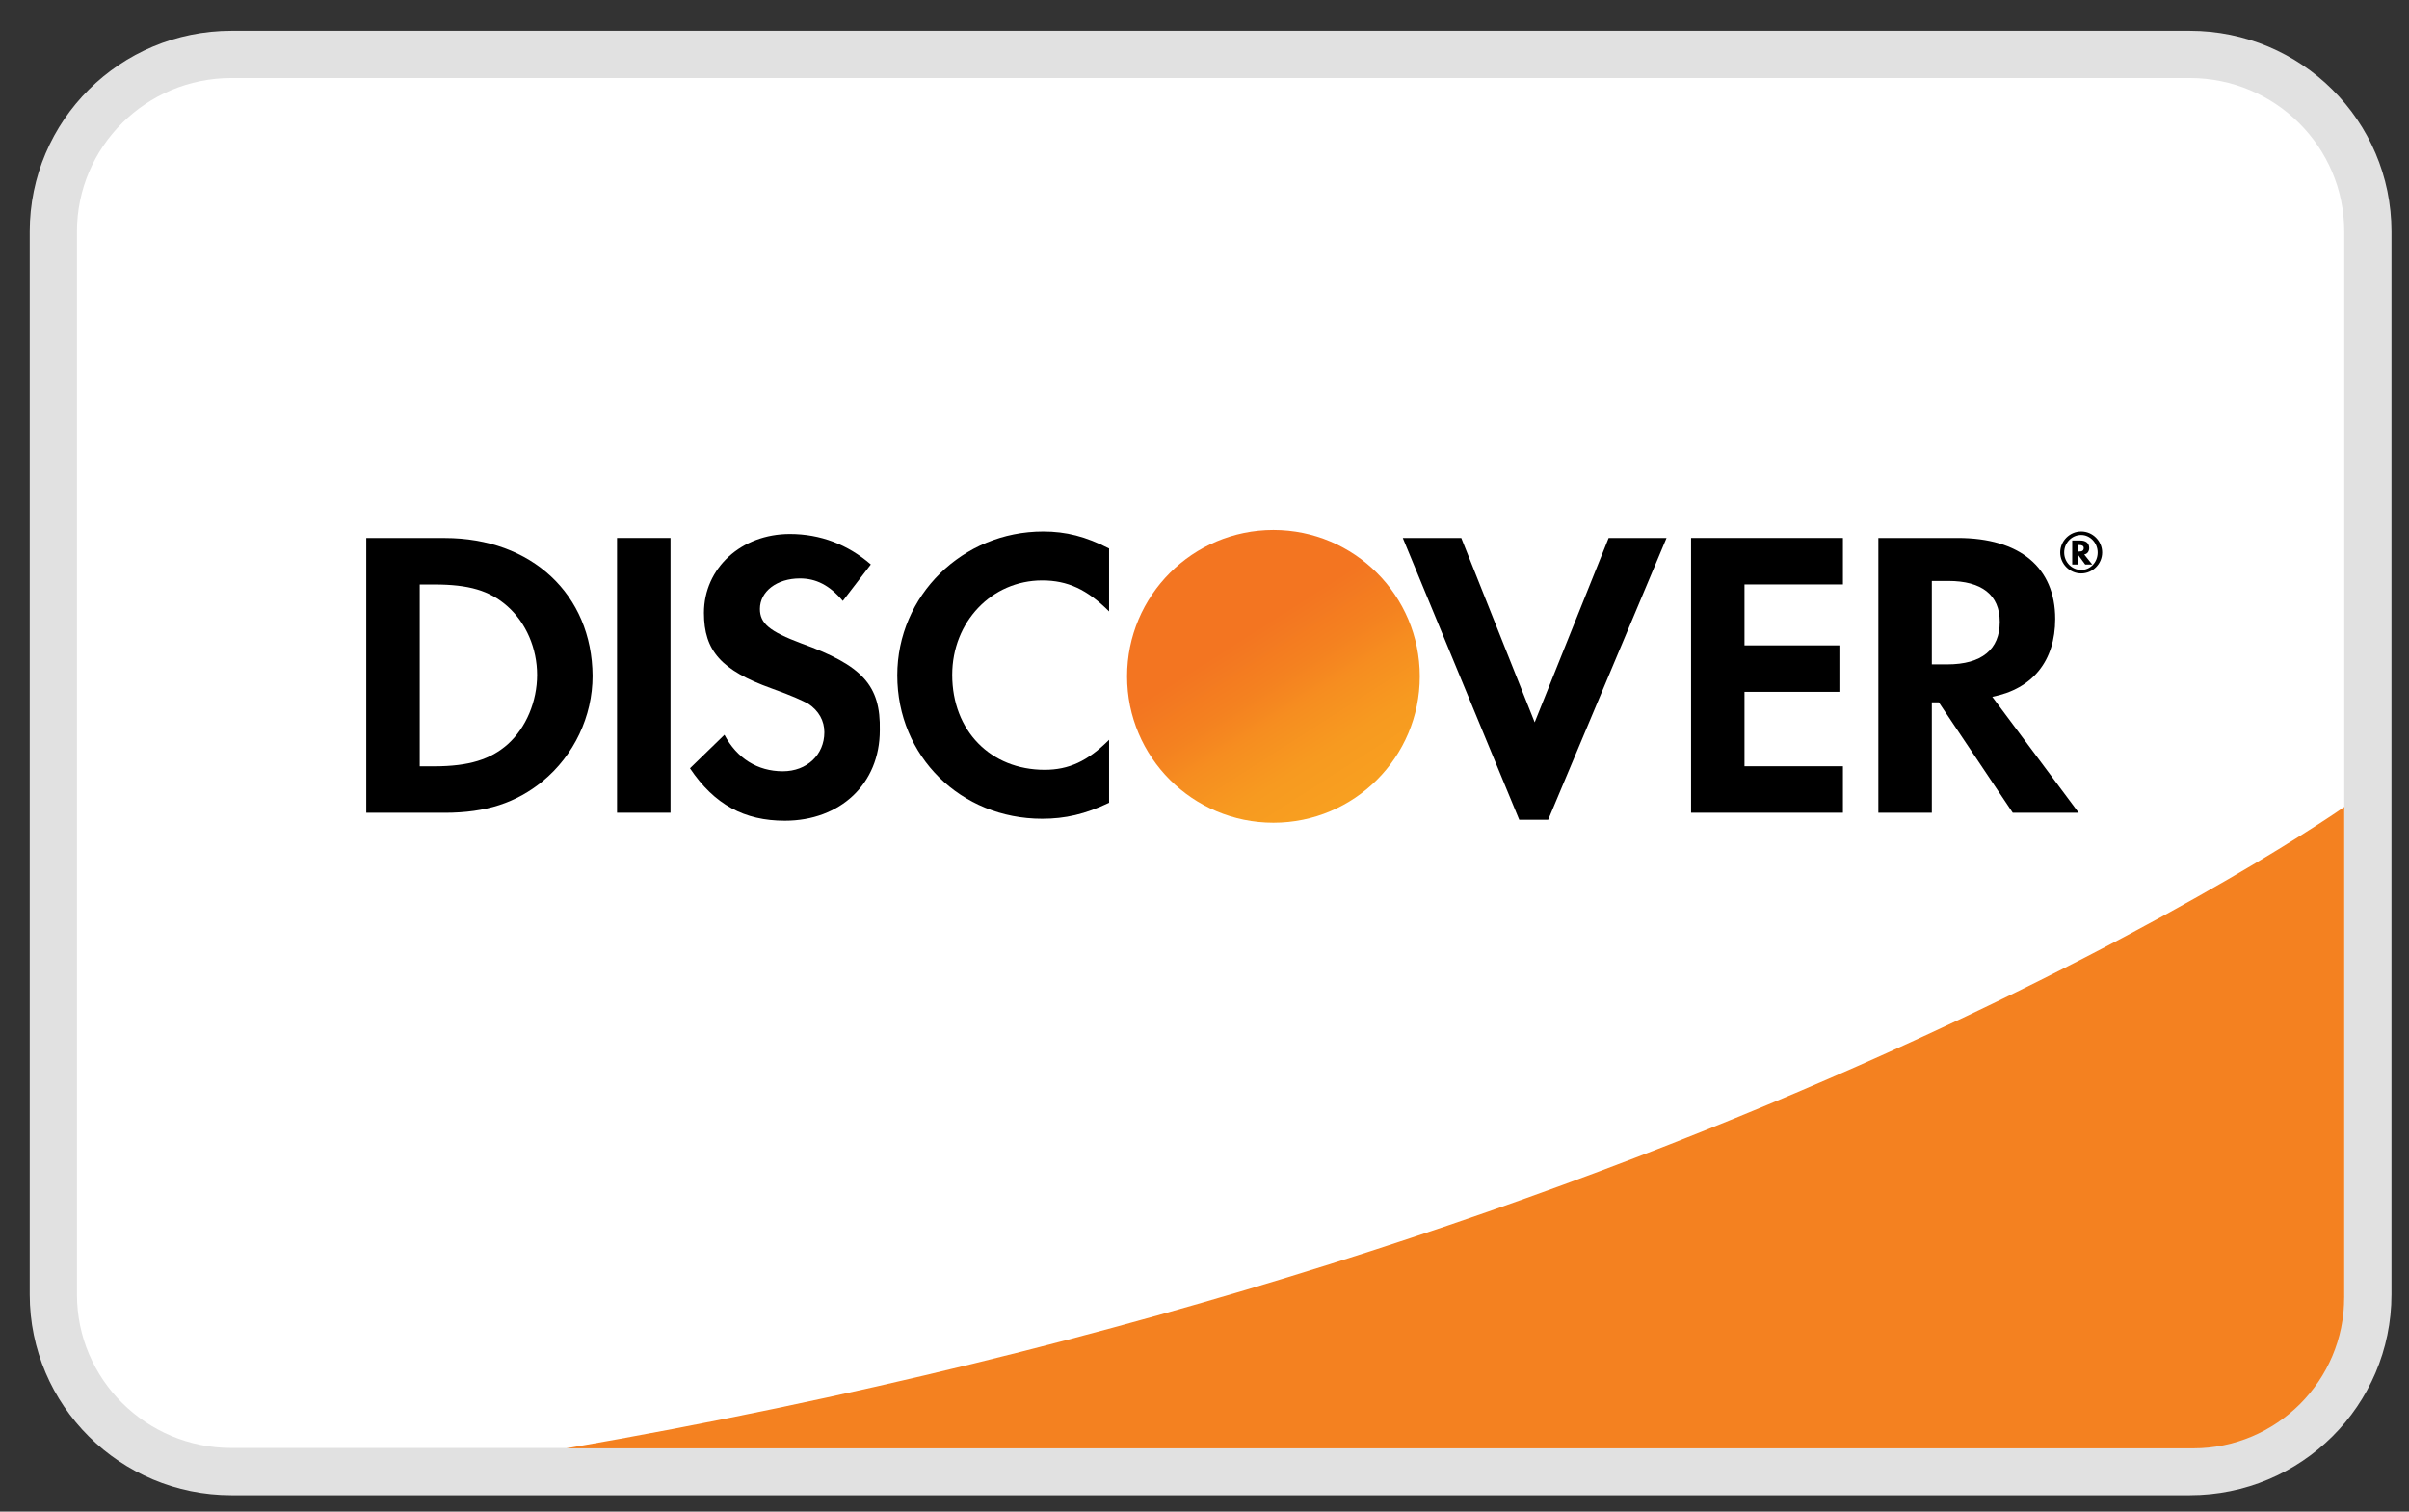
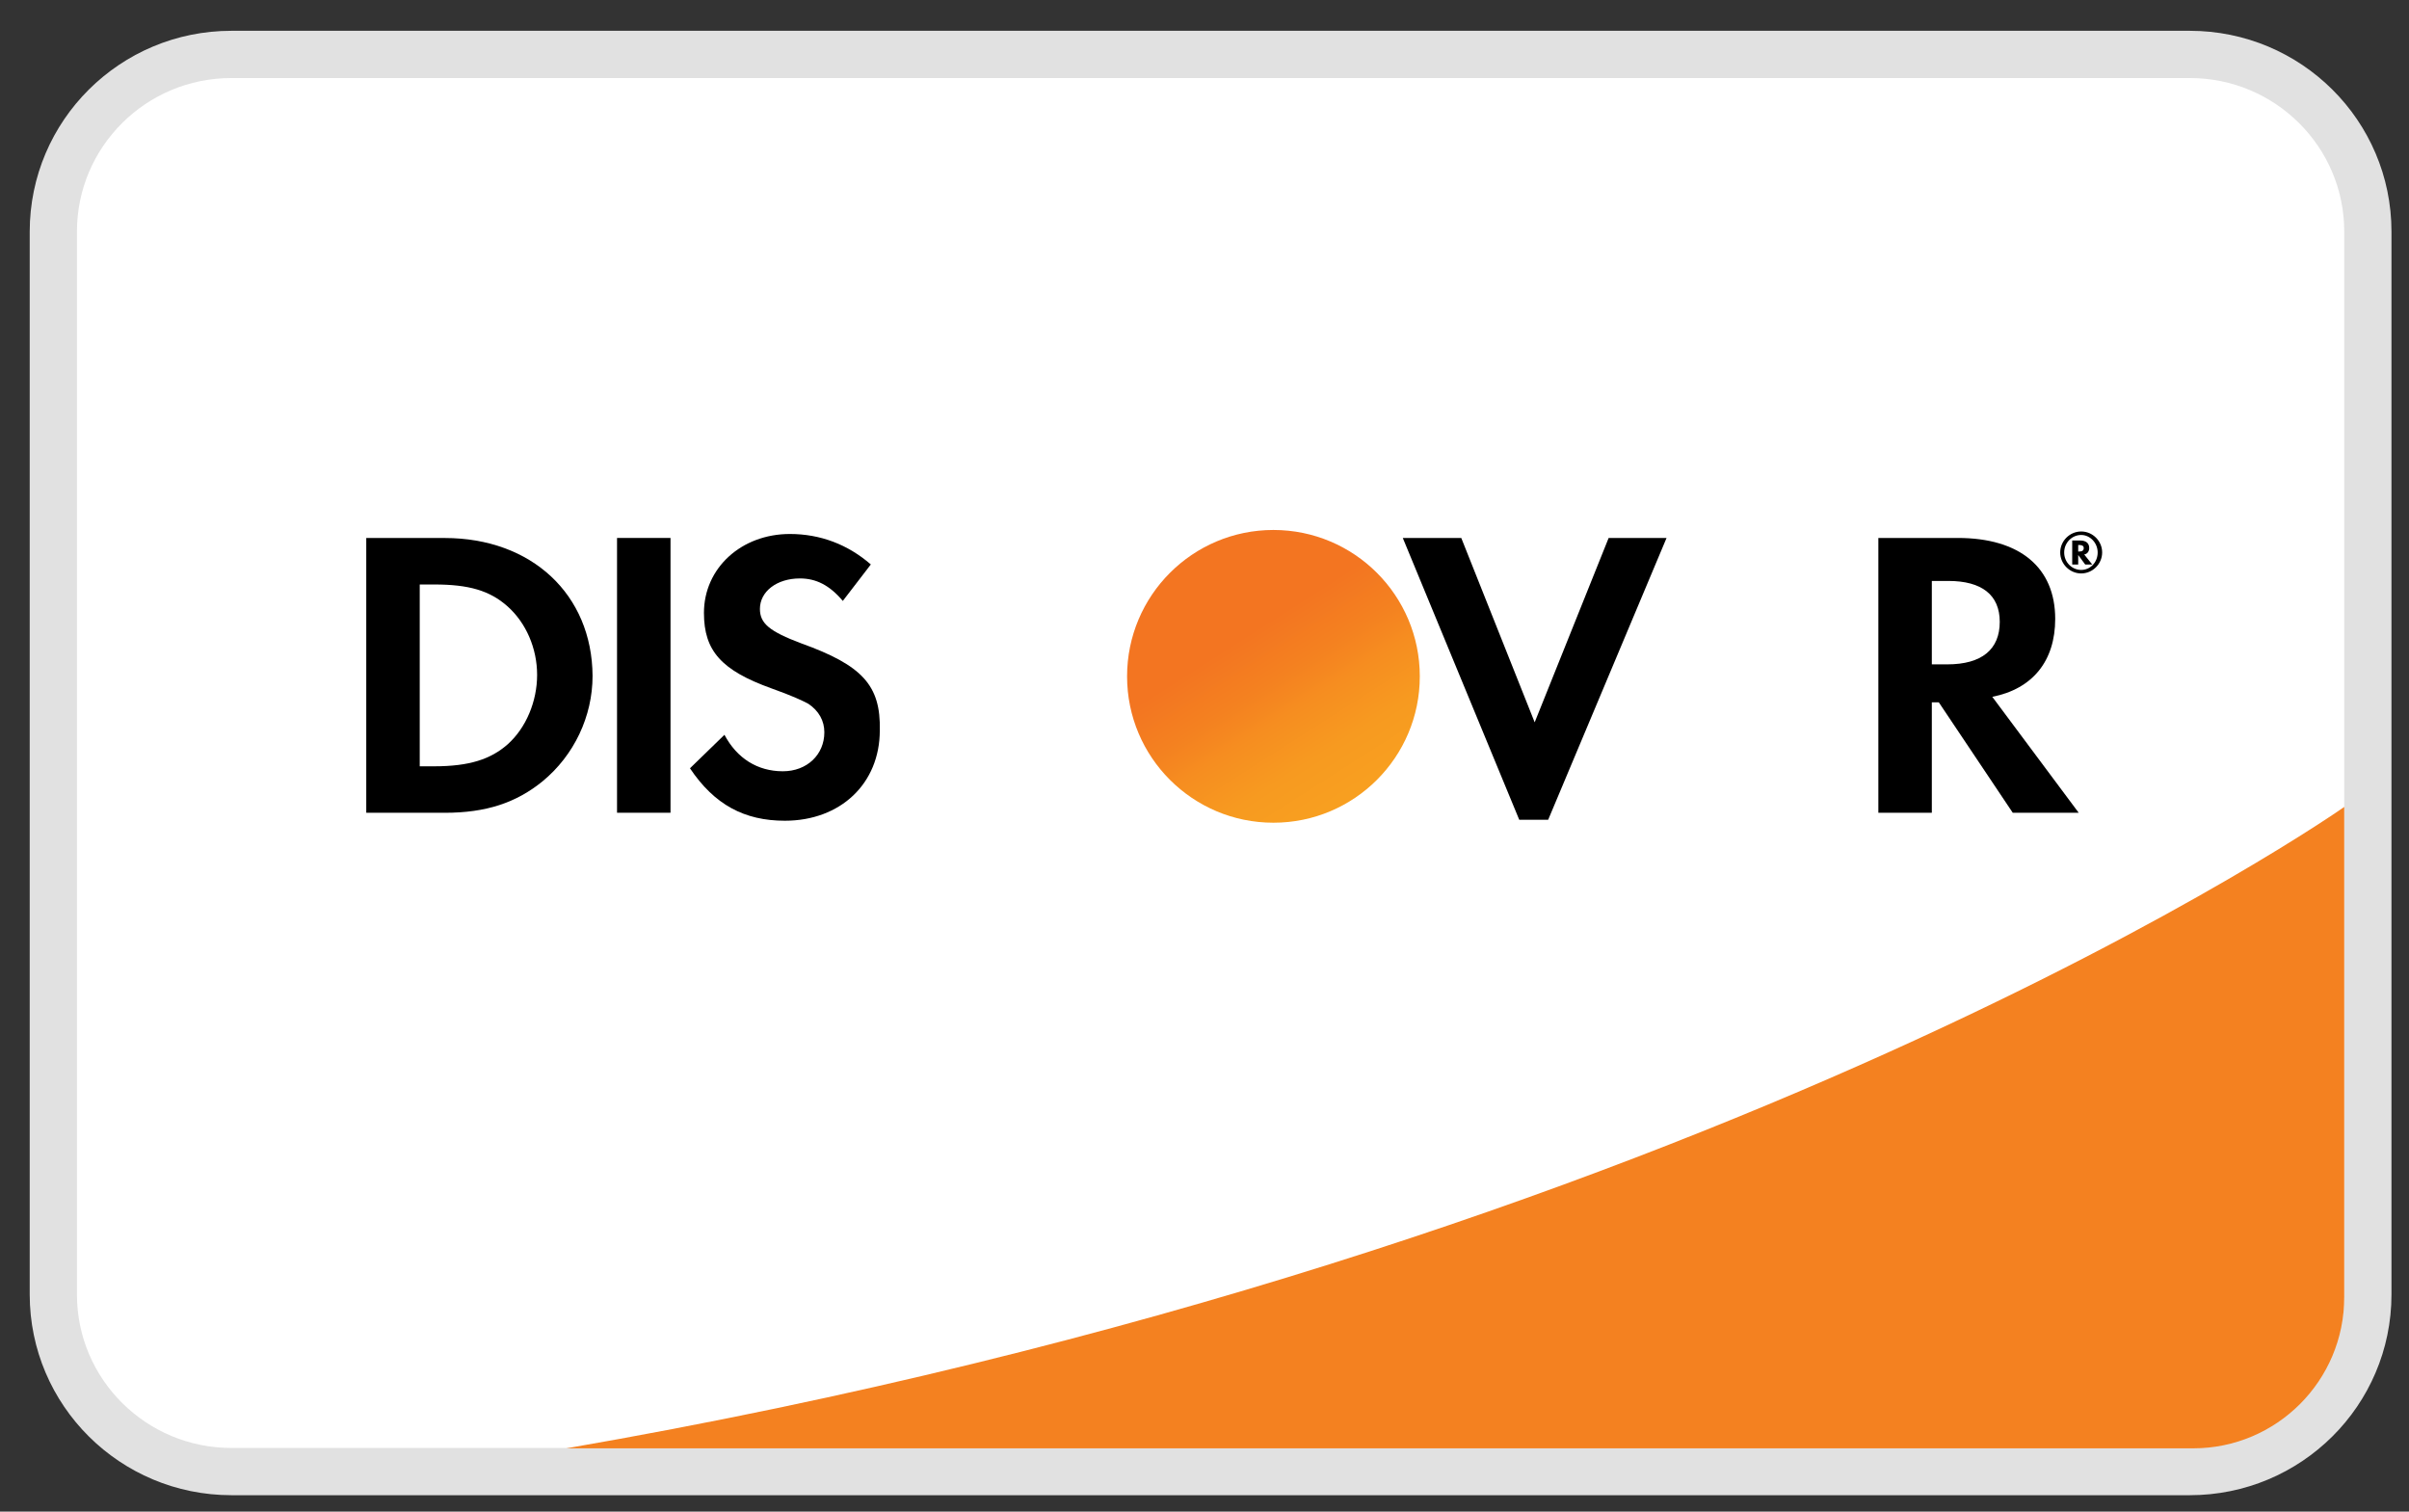
<svg xmlns="http://www.w3.org/2000/svg" width="51" height="32" viewBox="0 0 51 32" fill="none">
  <rect x="0" y="0" width="51" height="32" fill="#333333" stroke="none" />
  <path d="M4.899 1.152H46.359C48.441 1.152 50.129 2.831 50.129 4.902V27.403C50.129 29.474 48.441 31.152 46.359 31.152H4.899C2.817 31.152 1.129 29.473 1.129 27.403V4.902C1.13 2.831 2.817 1.152 4.899 1.152Z" fill="white" stroke="#E1E1E1" stroke-miterlimit="10" />
  <path d="M49.629 17.082C49.629 17.082 36.335 26.456 11.989 30.66H46.429C48.197 30.66 49.629 29.227 49.629 27.46V17.082Z" fill="#F48120" />
  <path d="M9.415 11.389H7.754V17.206H9.415C10.292 17.206 10.927 16.994 11.487 16.539C12.154 15.989 12.545 15.165 12.545 14.308C12.534 12.584 11.255 11.389 9.415 11.389ZM10.747 15.757C10.387 16.074 9.933 16.222 9.192 16.222H8.886V12.373H9.192C9.922 12.373 10.366 12.499 10.747 12.838C11.138 13.187 11.371 13.726 11.371 14.287C11.371 14.847 11.138 15.408 10.747 15.757Z" fill="black" />
  <path d="M14.195 11.388H13.063V17.205H14.195V11.388Z" fill="black" />
  <path d="M16.965 13.62C16.289 13.366 16.088 13.197 16.088 12.89C16.088 12.52 16.447 12.245 16.934 12.245C17.272 12.245 17.558 12.383 17.843 12.721L18.436 11.949C17.949 11.526 17.367 11.304 16.722 11.304C15.697 11.304 14.903 12.023 14.903 12.975C14.903 13.778 15.273 14.191 16.331 14.572C16.775 14.73 16.997 14.836 17.114 14.899C17.336 15.048 17.452 15.259 17.452 15.502C17.452 15.978 17.082 16.327 16.574 16.327C16.035 16.327 15.601 16.052 15.337 15.555L14.607 16.264C15.125 17.036 15.76 17.374 16.616 17.374C17.79 17.374 18.626 16.592 18.626 15.46C18.647 14.508 18.256 14.085 16.965 13.62Z" fill="black" />
-   <path d="M18.996 14.297C18.996 16.01 20.339 17.332 22.063 17.332C22.549 17.332 22.972 17.237 23.48 16.994V15.661C23.025 16.116 22.623 16.296 22.116 16.296C20.974 16.296 20.159 15.471 20.159 14.286C20.159 13.165 20.995 12.287 22.063 12.287C22.602 12.287 23.015 12.478 23.48 12.943V11.611C22.983 11.357 22.571 11.251 22.084 11.251C20.381 11.251 18.996 12.605 18.996 14.297Z" fill="black" />
  <path d="M32.49 15.291L30.936 11.388H29.698L32.163 17.353H32.776L35.282 11.388H34.056L32.49 15.291Z" fill="black" />
-   <path d="M35.801 17.205H39.016V16.221H36.932V14.646H38.941V13.662H36.932V12.372H39.016V11.388H35.801V17.205Z" fill="black" />
  <path d="M43.51 13.102C43.51 12.012 42.759 11.388 41.448 11.388H39.766V17.205H40.898V14.868H41.046L42.611 17.205H44.007L42.178 14.751C43.034 14.582 43.51 13.99 43.51 13.102ZM41.226 14.064H40.898V12.298H41.247C41.956 12.298 42.336 12.594 42.336 13.165C42.336 13.747 41.956 14.064 41.226 14.064Z" fill="black" />
  <path d="M44.23 11.601C44.23 11.495 44.156 11.442 44.04 11.442H43.87V11.95H43.997V11.749L44.145 11.95H44.294L44.124 11.738C44.188 11.727 44.23 11.675 44.23 11.601ZM44.019 11.675H43.997V11.537H44.019C44.082 11.537 44.114 11.558 44.114 11.601C44.114 11.653 44.082 11.675 44.019 11.675Z" fill="black" />
  <path d="M44.06 11.251C43.817 11.251 43.616 11.452 43.616 11.695C43.616 11.938 43.817 12.139 44.06 12.139C44.303 12.139 44.504 11.938 44.504 11.695C44.504 11.452 44.303 11.251 44.06 11.251ZM44.06 12.065C43.87 12.065 43.7 11.907 43.7 11.695C43.7 11.494 43.859 11.325 44.06 11.325C44.25 11.325 44.409 11.494 44.409 11.695C44.409 11.907 44.25 12.065 44.06 12.065Z" fill="black" />
  <path d="M26.959 17.416C28.671 17.416 30.058 16.029 30.058 14.318C30.058 12.607 28.671 11.219 26.959 11.219C25.248 11.219 23.861 12.607 23.861 14.318C23.861 16.029 25.248 17.416 26.959 17.416Z" fill="url(#paint0_linear)" />
  <defs>
    <linearGradient id="paint0_linear" x1="28.539" y1="16.793" x2="26.397" y2="13.439" gradientUnits="userSpaceOnUse">
      <stop stop-color="#F89F20" />
      <stop offset="0.25" stop-color="#F79A20" />
      <stop offset="0.533" stop-color="#F68D20" />
      <stop offset="0.62" stop-color="#F58720" />
      <stop offset="0.723" stop-color="#F48120" />
      <stop offset="1" stop-color="#F37521" />
    </linearGradient>
  </defs>
</svg>